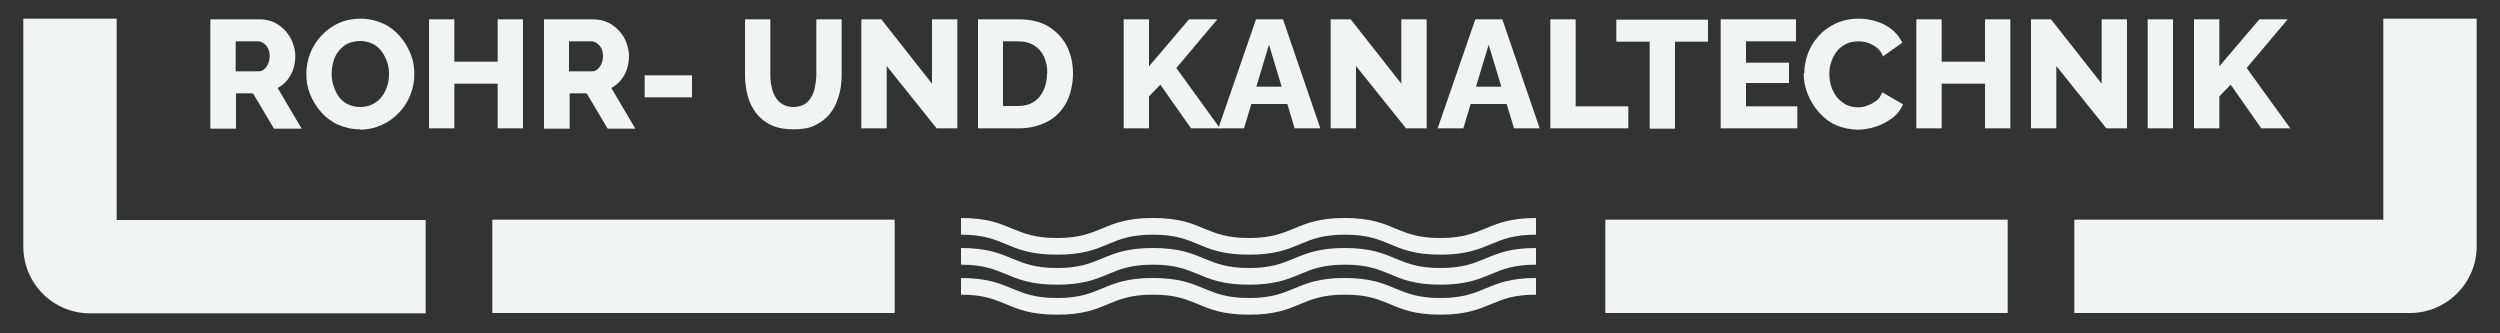
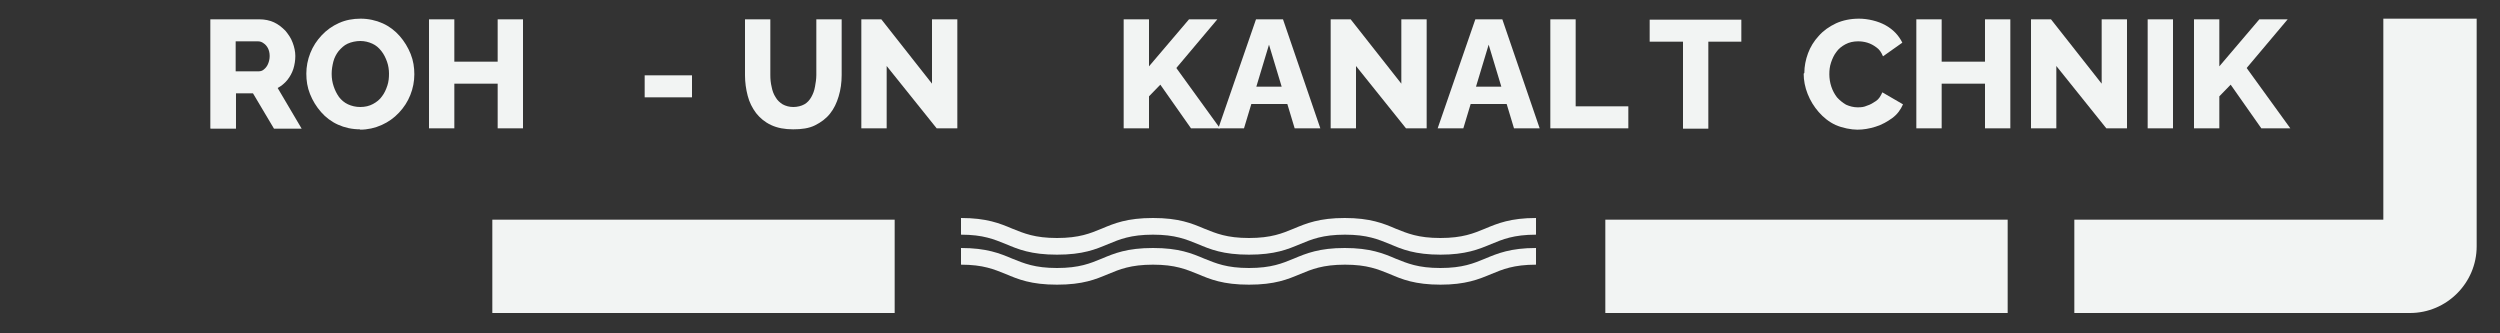
<svg xmlns="http://www.w3.org/2000/svg" id="_Шар_1" version="1.1" viewBox="0 0 750 100">
  <rect x="0" y="0" width="750" height="100" fill="#333333" stroke="none" />
  <defs>
    <style>
      .st0 {
        fill: #f2f4f3;
      }
    </style>
  </defs>
  <g>
    <path class="st0" d="M63.1,38.5V5.8h14.8c1.5,0,3,.3,4.3.9,1.3.6,2.4,1.5,3.4,2.5.9,1.1,1.7,2.2,2.2,3.6.5,1.3.8,2.7.8,4s-.2,2.6-.6,3.9c-.4,1.2-1,2.3-1.8,3.3s-1.8,1.8-2.9,2.4l7.2,12.2h-8.3l-6.3-10.6h-5.1v10.6h-7.6ZM70.7,21.4h6.9c.6,0,1.2-.2,1.6-.6.5-.4.9-.9,1.2-1.6s.5-1.5.5-2.4-.2-1.7-.5-2.3-.8-1.2-1.3-1.5c-.5-.4-1.1-.6-1.7-.6h-6.7v8.9h0Z" />
    <path class="st0" d="M108.1,38.8c-2.5,0-4.7-.5-6.7-1.4-2-.9-3.7-2.2-5.1-3.8s-2.5-3.4-3.3-5.4c-.8-2-1.1-4-1.1-6.1s.4-4.2,1.2-6.2,1.9-3.7,3.4-5.3,3.2-2.8,5.2-3.7,4.2-1.3,6.5-1.3,4.6.5,6.6,1.4,3.7,2.2,5.1,3.8,2.5,3.4,3.3,5.4,1.1,4,1.1,6.1-.4,4.2-1.2,6.2-1.9,3.7-3.4,5.3-3.2,2.8-5.2,3.7-4.2,1.4-6.5,1.4ZM99.5,22.2c0,1.3.2,2.5.6,3.7.4,1.2.9,2.2,1.6,3.2.7.9,1.6,1.7,2.7,2.2s2.3.8,3.7.8,2.7-.3,3.8-.9,2-1.3,2.7-2.3c.7-.9,1.2-2,1.6-3.2.4-1.2.5-2.4.5-3.6s-.2-2.5-.6-3.6-.9-2.2-1.7-3.2-1.6-1.7-2.7-2.2-2.3-.8-3.6-.8-2.7.3-3.8.8-1.9,1.3-2.7,2.2c-.7.9-1.3,2-1.6,3.2s-.5,2.4-.5,3.6h0Z" />
    <path class="st0" d="M156.9,5.8v32.7h-7.6v-13.4h-13v13.4h-7.6V5.8h7.6v12.7h13V5.8h7.6Z" />
-     <path class="st0" d="M163.2,38.5V5.8h14.8c1.5,0,3,.3,4.3.9,1.3.6,2.4,1.5,3.4,2.5,1,1.1,1.7,2.2,2.2,3.6.5,1.3.8,2.7.8,4s-.2,2.6-.6,3.9c-.4,1.2-1,2.3-1.8,3.3s-1.8,1.8-2.9,2.4l7.2,12.2h-8.3l-6.3-10.6h-5.1v10.6h-7.6ZM170.7,21.4h6.9c.6,0,1.2-.2,1.6-.6.5-.4.9-.9,1.2-1.6s.5-1.5.5-2.4-.2-1.7-.5-2.3-.8-1.2-1.3-1.5c-.5-.4-1.1-.6-1.7-.6h-6.7v8.9h0Z" />
    <path class="st0" d="M193.4,29.2v-6.6h14.2v6.6h-14.2Z" />
    <path class="st0" d="M238,38.8c-2.6,0-4.8-.4-6.7-1.3s-3.3-2.1-4.5-3.6c-1.1-1.5-2-3.2-2.5-5.2-.5-1.9-.8-4-.8-6.1V5.8h7.6v16.7c0,1.2.1,2.4.4,3.6.2,1.1.6,2.2,1.2,3.1.5.9,1.3,1.6,2.1,2.1.9.5,2,.8,3.2.8s2.4-.3,3.3-.8,1.6-1.3,2.1-2.2c.5-.9.9-1.9,1.1-3.1.2-1.1.4-2.3.4-3.5V5.8h7.6v16.7c0,2.3-.3,4.4-.9,6.4s-1.4,3.7-2.6,5.2c-1.2,1.5-2.7,2.6-4.5,3.5s-4,1.2-6.6,1.2h0Z" />
    <path class="st0" d="M266,19.8v18.7h-7.6V5.8h6l15.2,19.3V5.8h7.6v32.7h-6.2l-15-18.7h0Z" />
-     <path class="st0" d="M293.4,38.5V5.8h12.2c3.6,0,6.6.7,9,2.2s4.2,3.4,5.5,5.9c1.2,2.5,1.8,5.2,1.8,8.2s-.7,6.2-2,8.7c-1.4,2.5-3.2,4.4-5.7,5.7s-5.3,2-8.6,2h-12.2,0ZM314.2,22.1c0-1.9-.3-3.6-1-5.1-.7-1.5-1.7-2.6-3-3.4s-2.8-1.2-4.7-1.2h-4.6v19.4h4.6c1.8,0,3.4-.4,4.7-1.3,1.3-.8,2.2-2,2.9-3.5.7-1.5,1-3.2,1-5h0Z" />
    <path class="st0" d="M337.1,38.5V5.8h7.6v14.1l12-14.1h8.5l-12.3,14.6,13.1,18.1h-8.7l-9.2-13.1-3.4,3.5v9.6h-7.6Z" />
    <path class="st0" d="M376.7,5.8h8.2l11.2,32.7h-7.7l-2.2-7.3h-10.8l-2.2,7.3h-7.7l11.3-32.7h0ZM384.5,26l-3.8-12.6-3.8,12.6h7.6Z" />
    <path class="st0" d="M406.8,19.8v18.7h-7.6V5.8h6l15.2,19.3V5.8h7.6v32.7h-6.2l-15-18.7h0Z" />
    <path class="st0" d="M442.5,5.8h8.2l11.2,32.7h-7.7l-2.2-7.3h-10.8l-2.2,7.3h-7.7l11.3-32.7h0ZM450.4,26l-3.8-12.6-3.8,12.6h7.6Z" />
    <path class="st0" d="M465.1,38.5V5.8h7.6v26.1h15.8v6.6h-23.4Z" />
-     <path class="st0" d="M512.5,12.5h-10v26.1h-7.6V12.5h-10v-6.6h27.5v6.6Z" />
-     <path class="st0" d="M539.2,31.9v6.6h-23V5.8h22.6v6.6h-15v6.4h12.9v6.1h-12.9v7h15.4Z" />
+     <path class="st0" d="M512.5,12.5v26.1h-7.6V12.5h-10v-6.6h27.5v6.6Z" />
    <path class="st0" d="M541.3,21.9c0-2,.4-4,1.1-5.9s1.8-3.7,3.2-5.2c1.4-1.6,3.1-2.8,5.2-3.8,2-.9,4.3-1.4,6.9-1.4s5.7.7,8,2c2.3,1.3,3.9,3,5,5.2l-5.8,4.1c-.5-1.2-1.1-2.1-2-2.7-.8-.6-1.7-1.1-2.7-1.4-1-.3-1.9-.4-2.8-.4-1.4,0-2.7.3-3.8.9s-2,1.3-2.7,2.3c-.7.9-1.2,2-1.6,3.2s-.5,2.3-.5,3.5.2,2.5.6,3.7c.4,1.2,1,2.3,1.7,3.2.8.9,1.7,1.6,2.7,2.2,1.1.5,2.3.8,3.5.8s1.9-.1,2.8-.5c1-.3,1.8-.8,2.7-1.4s1.4-1.5,1.9-2.6l6.2,3.6c-.7,1.6-1.7,3-3.2,4.1-1.5,1.1-3.1,2-5,2.6s-3.7.9-5.5.9-4.5-.5-6.5-1.4-3.7-2.3-5.1-3.9-2.5-3.4-3.3-5.4c-.8-2-1.2-4.1-1.2-6.1h0Z" />
    <path class="st0" d="M603.1,5.8v32.7h-7.6v-13.4h-13v13.4h-7.6V5.8h7.6v12.7h13V5.8h7.6Z" />
    <path class="st0" d="M616.9,19.8v18.7h-7.6V5.8h6l15.2,19.3V5.8h7.6v32.7h-6.2l-15-18.7h0Z" />
    <path class="st0" d="M644.3,38.5V5.8h7.6v32.7h-7.6Z" />
    <path class="st0" d="M658.2,38.5V5.8h7.6v14.1l12-14.1h8.5l-12.3,14.6,13.1,18.1h-8.7l-9.2-13.1-3.4,3.5v9.6h-7.6Z" />
  </g>
  <rect class="st0" x="481.6" y="65.9" width="120.7" height="28" />
  <rect class="st0" x="147.7" y="65.9" width="120.7" height="28" />
-   <path class="st0" d="M35,65.9V5.6H7v68.4c0,11,8.9,20,20,20h100.7v-28H35Z" />
  <path class="st0" d="M715,5.6v60.3h-92.7v28h100.7c11,0,20-9,20-20V5.6h-28Z" />
  <path class="st0" d="M432.2,85.4c-7.7,0-11.6-1.6-15.3-3.2-3.5-1.4-6.7-2.8-13.4-2.8s-10,1.4-13.4,2.8c-3.8,1.6-7.6,3.2-15.4,3.2s-11.6-1.6-15.4-3.2c-3.5-1.4-6.7-2.8-13.4-2.8s-10,1.4-13.4,2.8c-3.8,1.6-7.6,3.2-15.4,3.2s-11.6-1.6-15.4-3.2c-3.5-1.4-6.7-2.8-13.4-2.8v-5c7.7,0,11.6,1.6,15.4,3.2,3.5,1.4,6.7,2.8,13.4,2.8s10-1.4,13.4-2.8c3.8-1.6,7.6-3.2,15.4-3.2s11.6,1.6,15.4,3.2c3.5,1.4,6.7,2.8,13.4,2.8s10-1.4,13.4-2.8c3.8-1.6,7.7-3.2,15.3-3.2s11.6,1.6,15.3,3.2c3.5,1.4,6.7,2.8,13.4,2.8s10-1.4,13.4-2.8c3.8-1.6,7.7-3.2,15.3-3.2v5c-6.7,0-10,1.4-13.4,2.8-3.8,1.6-7.7,3.2-15.3,3.2Z" />
-   <path class="st0" d="M432.2,94.4c-7.7,0-11.6-1.6-15.3-3.2-3.5-1.4-6.7-2.8-13.4-2.8s-10,1.4-13.4,2.8c-3.8,1.6-7.6,3.2-15.4,3.2s-11.6-1.6-15.4-3.2c-3.5-1.4-6.7-2.8-13.4-2.8s-10,1.4-13.4,2.8c-3.8,1.6-7.6,3.2-15.4,3.2s-11.6-1.6-15.4-3.2c-3.5-1.4-6.7-2.8-13.4-2.8v-5c7.7,0,11.6,1.6,15.4,3.2,3.5,1.4,6.7,2.8,13.4,2.8s10-1.4,13.4-2.8c3.8-1.6,7.6-3.2,15.4-3.2s11.6,1.6,15.4,3.2c3.5,1.4,6.7,2.8,13.4,2.8s10-1.4,13.4-2.8c3.8-1.6,7.7-3.2,15.3-3.2s11.6,1.6,15.3,3.2c3.5,1.4,6.7,2.8,13.4,2.8s10-1.4,13.4-2.8c3.8-1.6,7.7-3.2,15.3-3.2v5c-6.7,0-10,1.4-13.4,2.8-3.8,1.6-7.7,3.2-15.3,3.2Z" />
  <path class="st0" d="M432.2,76.4c-7.7,0-11.6-1.6-15.3-3.2-3.5-1.4-6.7-2.8-13.4-2.8s-10,1.4-13.4,2.8c-3.8,1.6-7.6,3.2-15.4,3.2s-11.6-1.6-15.4-3.2c-3.5-1.4-6.7-2.8-13.4-2.8s-10,1.4-13.4,2.8c-3.8,1.6-7.6,3.2-15.4,3.2s-11.6-1.6-15.4-3.2c-3.5-1.4-6.7-2.8-13.4-2.8v-5c7.7,0,11.6,1.6,15.4,3.2,3.5,1.4,6.7,2.8,13.4,2.8s10-1.4,13.4-2.8c3.8-1.6,7.6-3.2,15.4-3.2s11.6,1.6,15.4,3.2c3.5,1.4,6.7,2.8,13.4,2.8s10-1.4,13.4-2.8c3.8-1.6,7.7-3.2,15.3-3.2s11.6,1.6,15.3,3.2c3.5,1.4,6.7,2.8,13.4,2.8s10-1.4,13.4-2.8c3.8-1.6,7.7-3.2,15.3-3.2v5c-6.7,0-10,1.4-13.4,2.8-3.8,1.6-7.7,3.2-15.3,3.2Z" />
</svg>